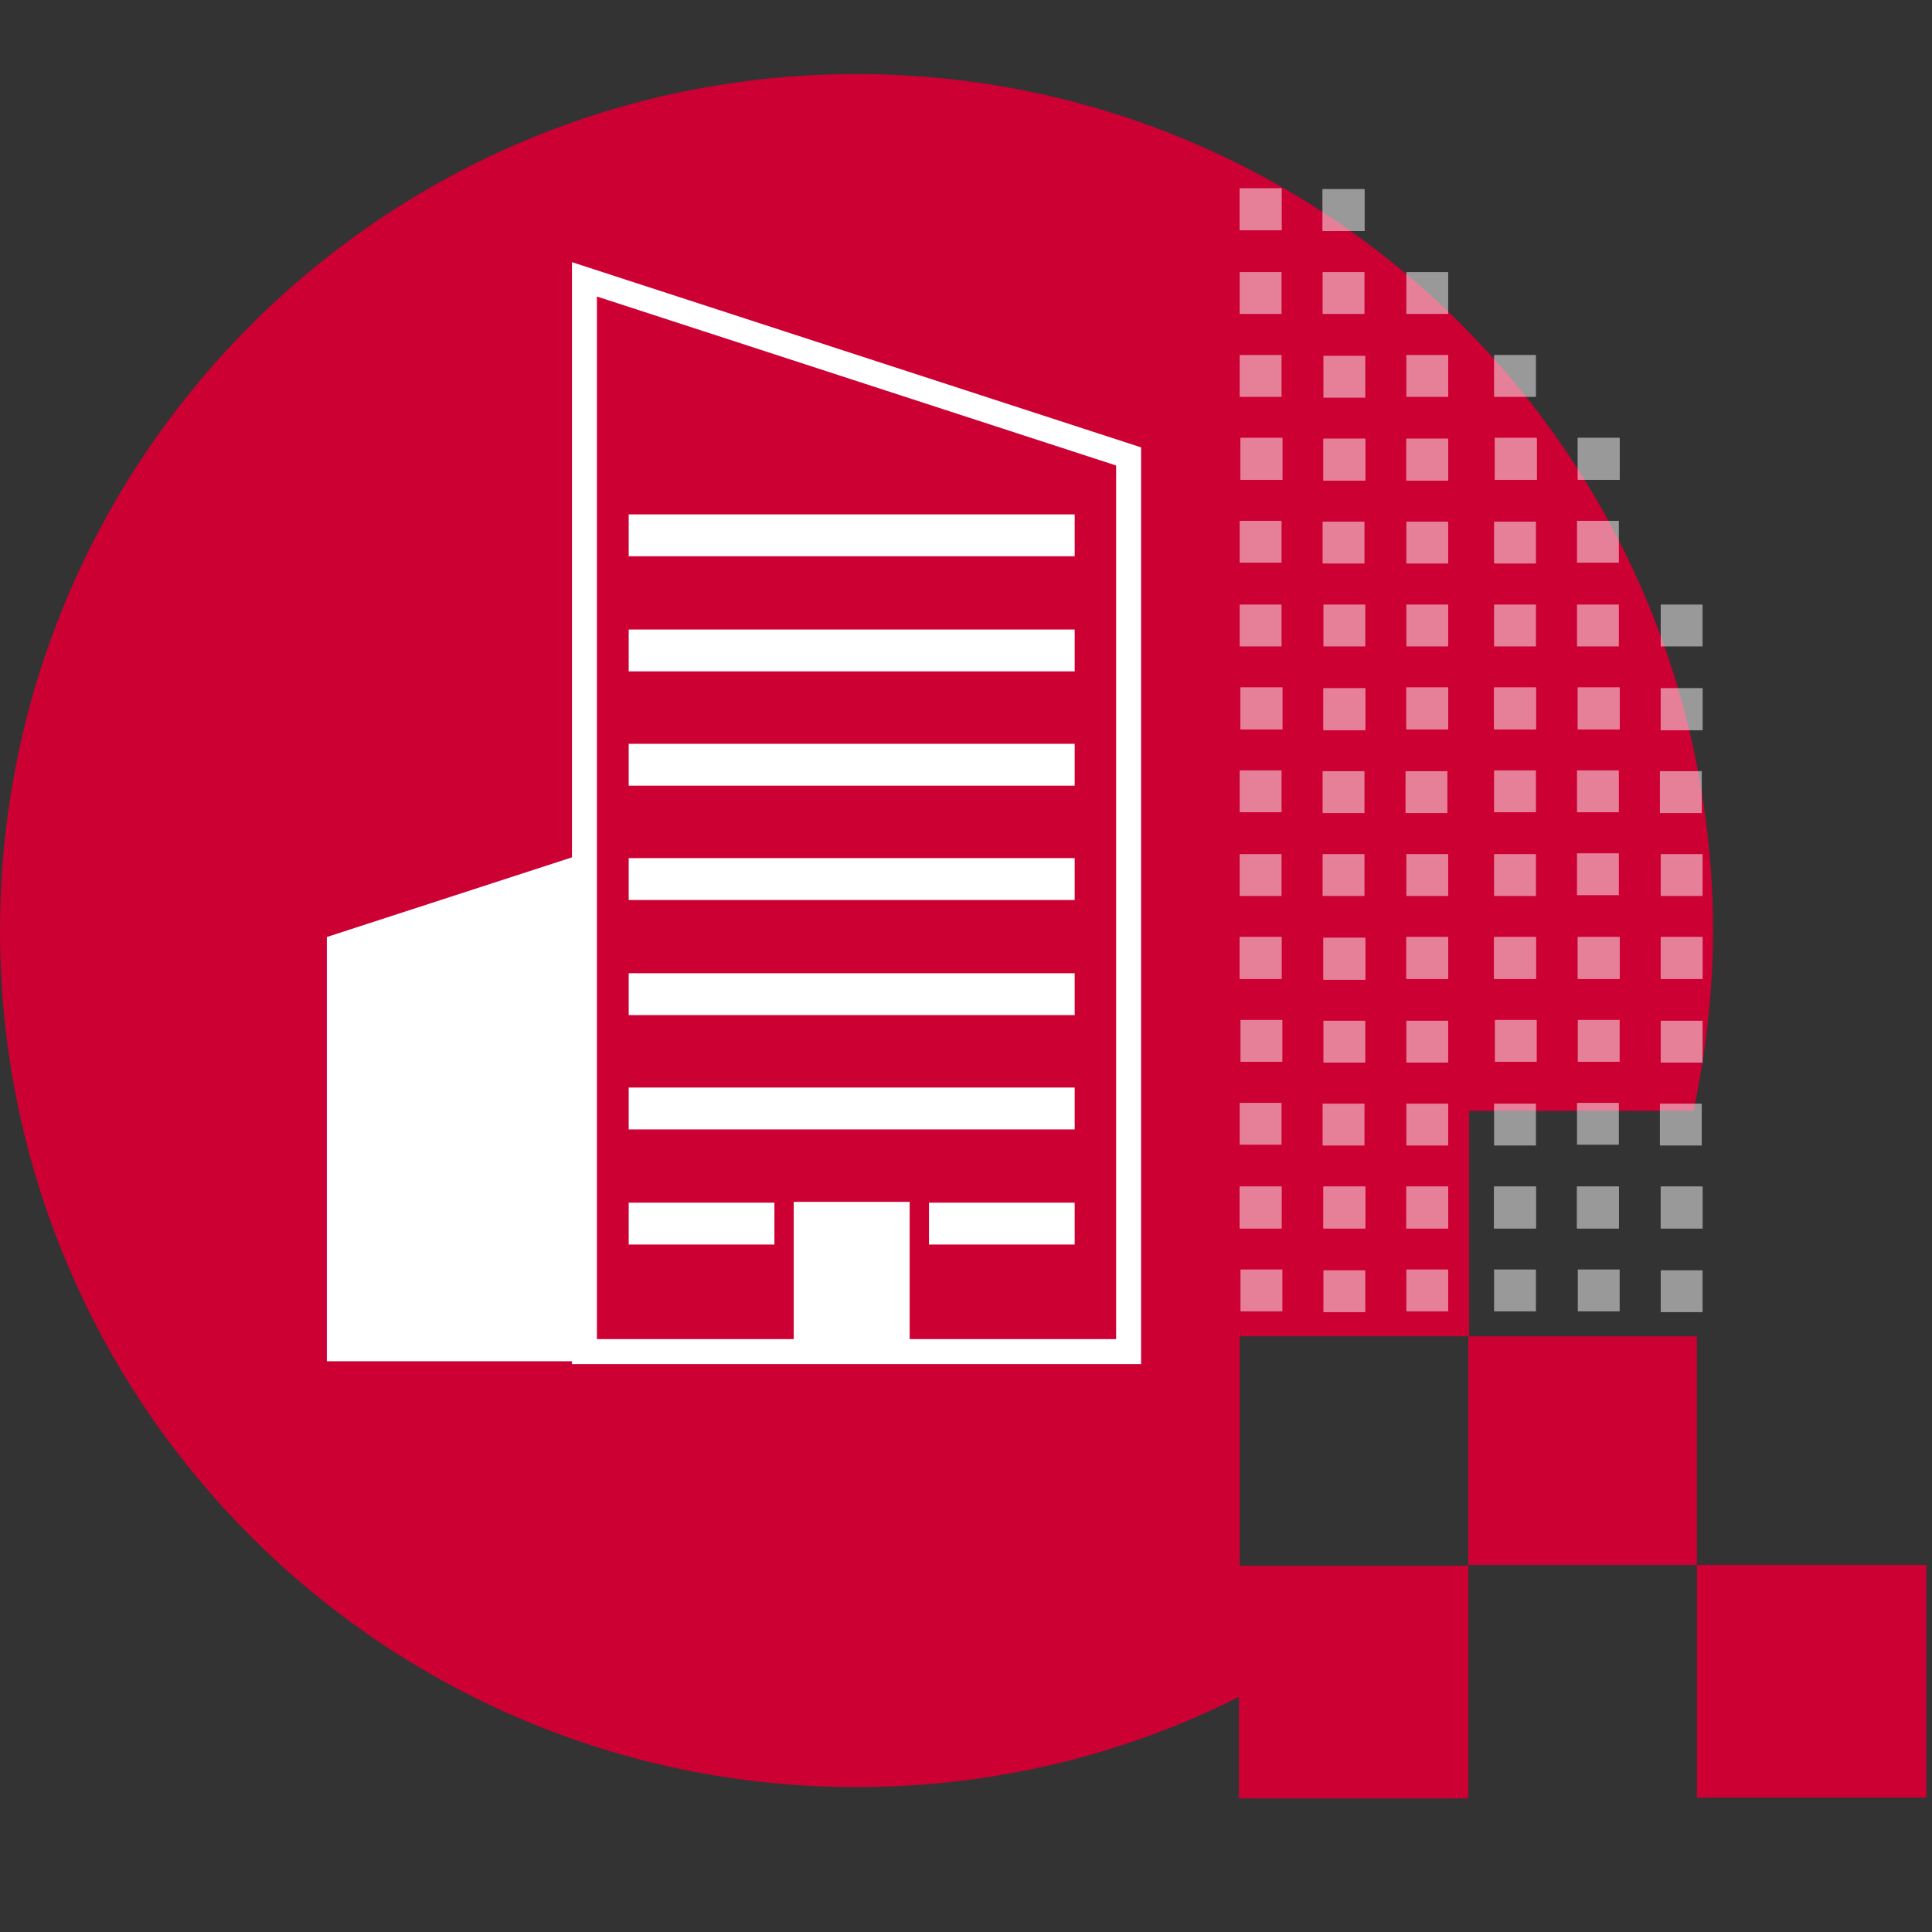
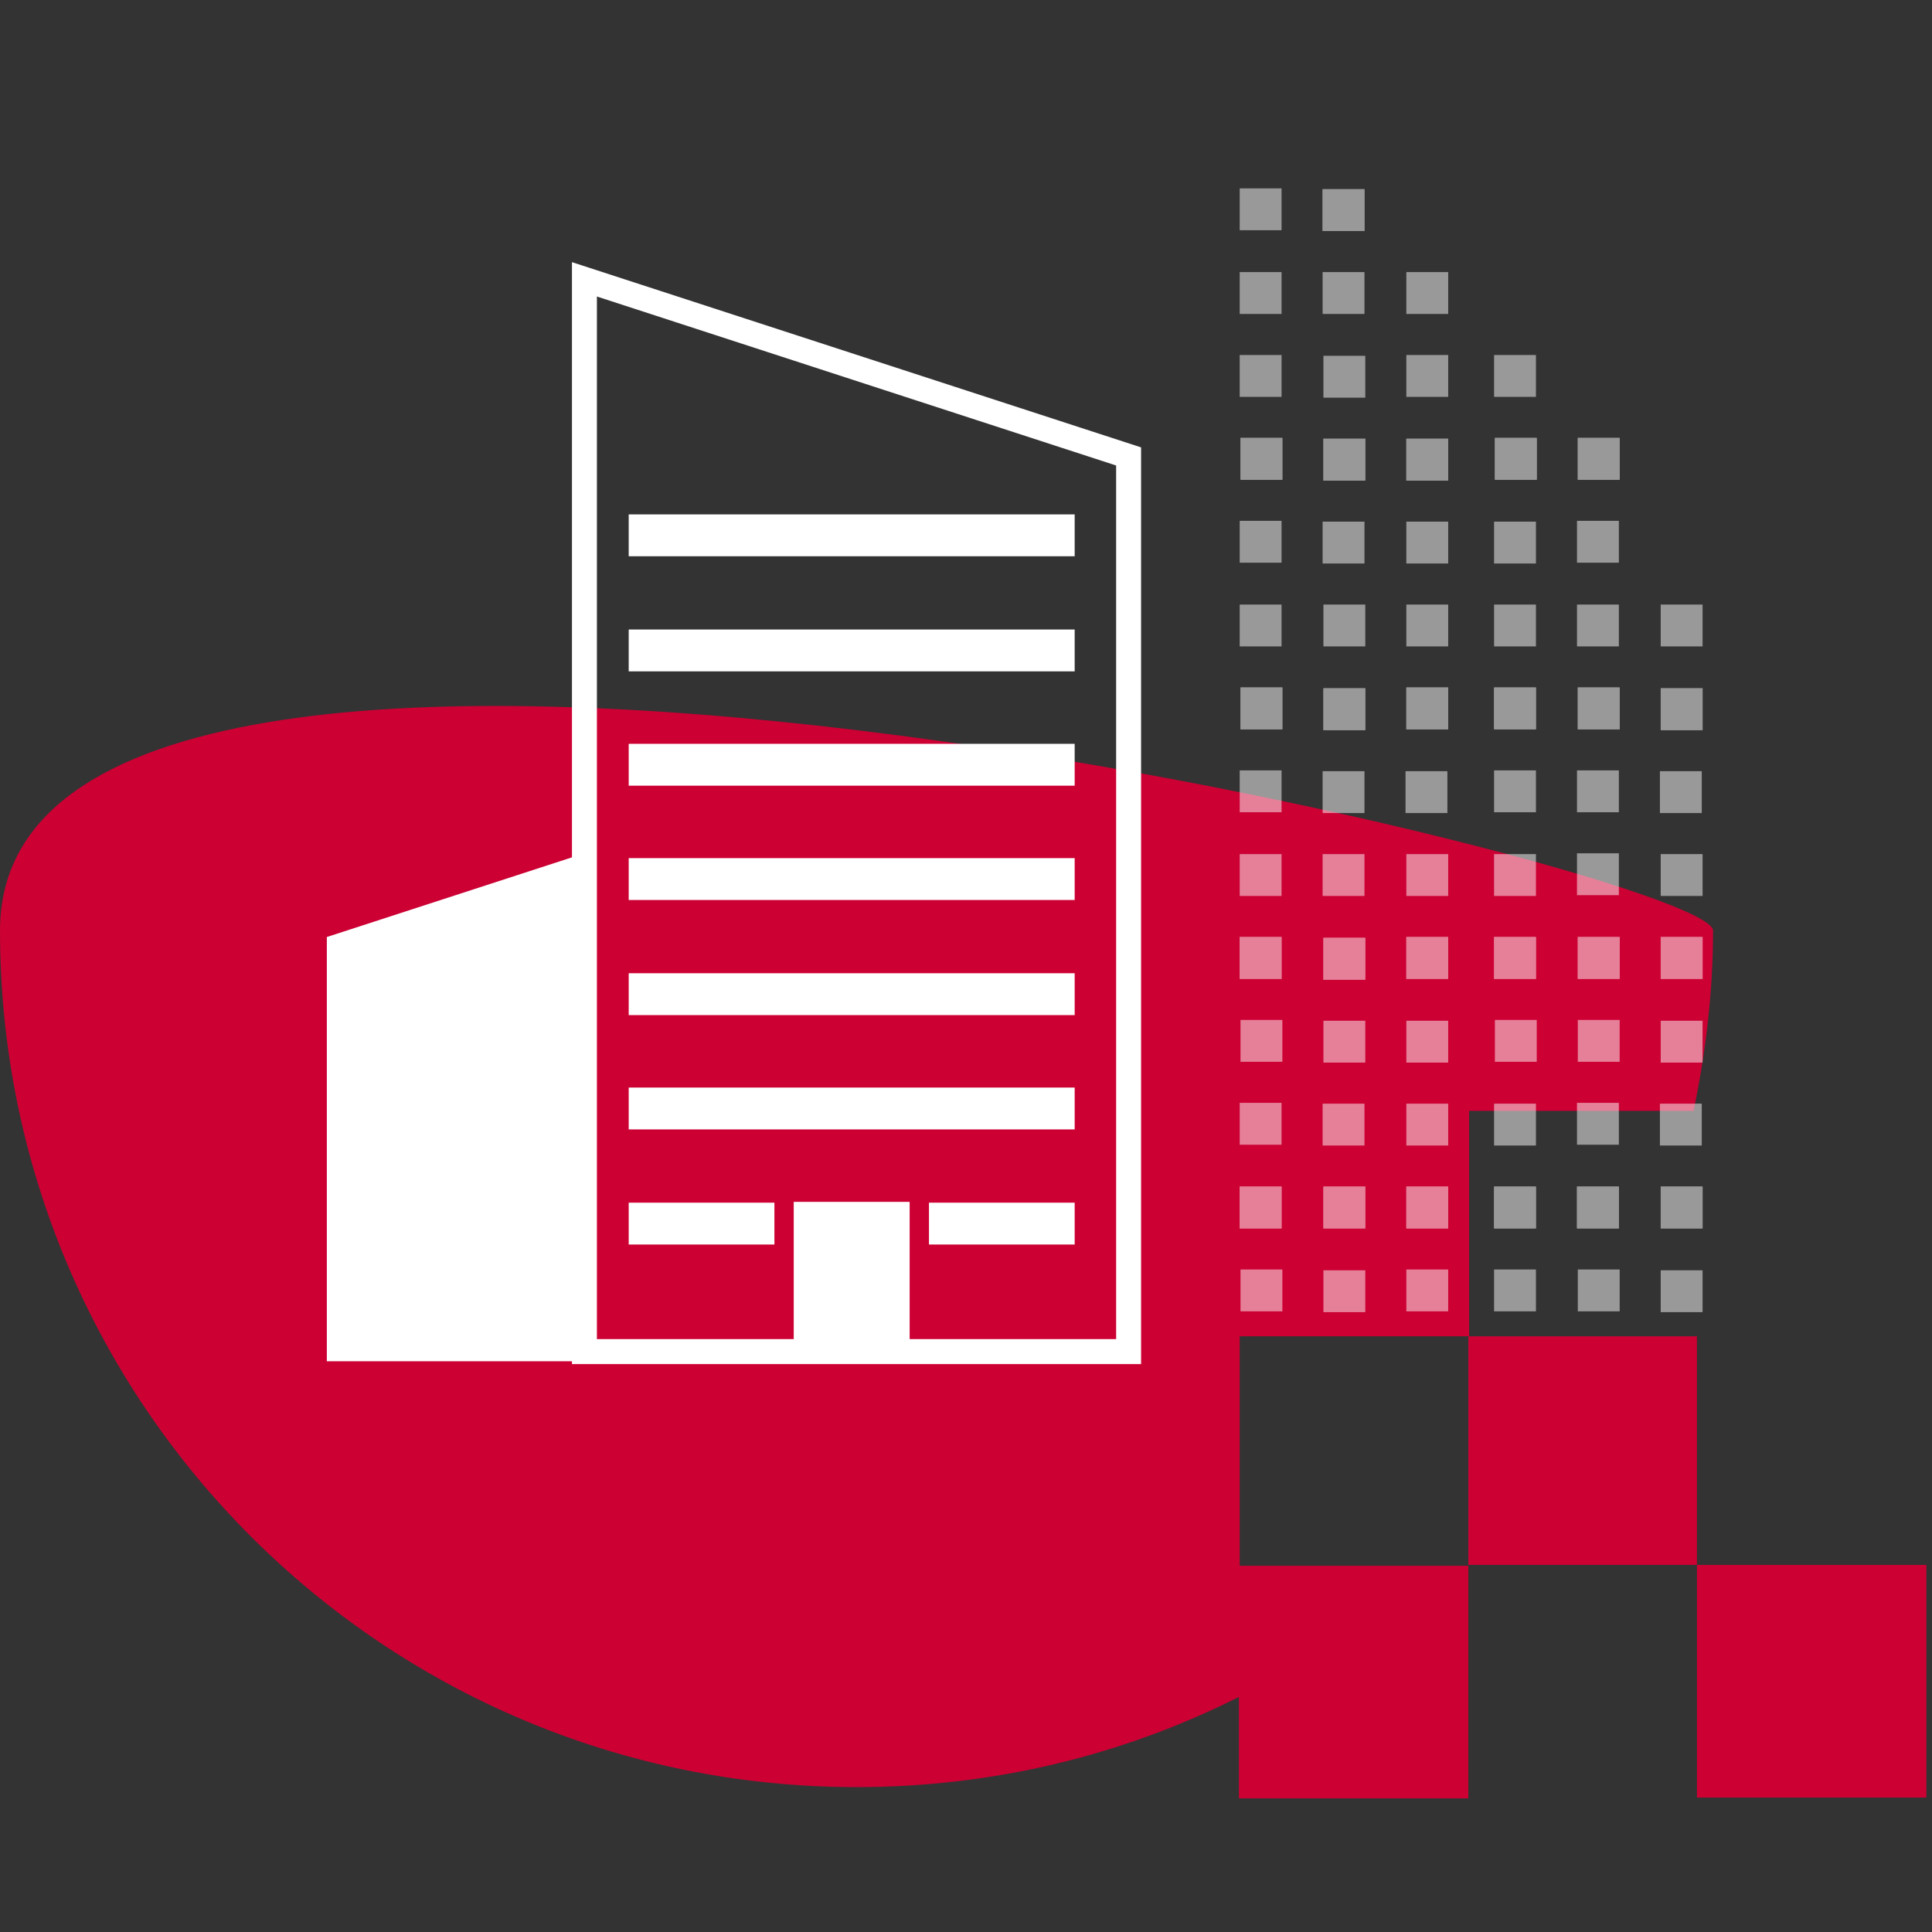
<svg xmlns="http://www.w3.org/2000/svg" id="Calque_1" viewBox="0 0 24 24">
  <rect x="0" y="0" width="24" height="24" fill="#333333" stroke="none" />
  <defs>
    <style>
      .cls-1 {
        fill: #c03;
      }

      .cls-2 {
        fill: #fff;
      }

      .cls-3 {
        fill: none;
        stroke: #fff;
        stroke-miterlimit: 10;
        stroke-width: .31px;
      }

      .cls-4 {
        opacity: .5;
      }
    </style>
  </defs>
  <g>
    <rect class="cls-1" x="21.08" y="19.44" width="2.85" height="2.89" />
-     <path class="cls-1" d="M21.04,13.79c.15-.72.24-1.47.24-2.23C21.27,5.68,16.51.92,10.64.92S0,5.68,0,11.56s4.76,10.64,10.64,10.64c1.71,0,3.32-.4,4.75-1.12v1.26h2.85v-2.89h-.51s.03.01.05,0h-2.38v-2.85h2.85v-2.8h2.8Z" />
+     <path class="cls-1" d="M21.04,13.79c.15-.72.24-1.47.24-2.23S0,5.68,0,11.56s4.76,10.64,10.64,10.64c1.71,0,3.32-.4,4.75-1.12v1.26h2.85v-2.89h-.51s.03.01.05,0h-2.38v-2.85h2.85v-2.8h2.8Z" />
    <polygon class="cls-1" points="18.24 18.99 18.24 19.44 21.08 19.44 21.08 16.6 18.24 16.6 18.24 16.64 18.24 18.99" />
  </g>
  <g>
    <g class="cls-4">
      <rect class="cls-2" x="18.56" y="4.41" width=".52" height=".52" transform="translate(23.49 -14.15) rotate(90)" />
      <rect class="cls-2" x="19.59" y="5.44" width=".52" height=".52" transform="translate(25.56 -14.15) rotate(90)" />
      <rect class="cls-2" x="18.56" y="5.44" width=".52" height=".52" transform="translate(24.53 -13.12) rotate(90)" />
      <rect class="cls-2" x="19.59" y="5.44" width=".52" height=".52" transform="translate(25.56 -14.15) rotate(90)" />
      <rect class="cls-2" x="18.56" y="5.44" width=".52" height=".52" transform="translate(24.53 -13.12) rotate(90)" />
      <rect class="cls-2" x="19.59" y="6.48" width=".52" height=".52" transform="translate(26.59 -13.12) rotate(90)" />
      <rect class="cls-2" x="18.56" y="6.48" width=".52" height=".52" transform="translate(25.56 -12.08) rotate(90)" />
      <rect class="cls-2" x="20.63" y="7.51" width=".52" height=".52" transform="translate(28.66 -13.12) rotate(90)" />
      <rect class="cls-2" x="19.59" y="7.51" width=".52" height=".52" transform="translate(27.62 -12.08) rotate(90)" />
      <rect class="cls-2" x="18.56" y="7.51" width=".52" height=".52" transform="translate(26.59 -11.05) rotate(90)" />
      <rect class="cls-2" x="20.63" y="8.54" width=".52" height=".52" transform="translate(29.69 -12.08) rotate(90)" />
      <rect class="cls-2" x="19.59" y="8.54" width=".52" height=".52" transform="translate(28.66 -11.05) rotate(90)" />
      <rect class="cls-2" x="18.56" y="8.54" width=".52" height=".52" transform="translate(27.62 -10.02) rotate(90)" />
      <rect class="cls-2" x="20.63" y="8.54" width=".52" height=".52" transform="translate(29.69 -12.08) rotate(90)" />
      <rect class="cls-2" x="19.59" y="8.54" width=".52" height=".52" transform="translate(28.66 -11.05) rotate(90)" />
      <rect class="cls-2" x="18.56" y="8.54" width=".52" height=".52" transform="translate(27.62 -10.02) rotate(90)" />
      <rect class="cls-2" x="20.63" y="9.58" width=".52" height=".52" transform="translate(30.72 -11.05) rotate(90)" />
      <rect class="cls-2" x="19.59" y="9.58" width=".52" height=".52" transform="translate(29.69 -10.02) rotate(90)" />
      <rect class="cls-2" x="18.56" y="9.58" width=".52" height=".52" transform="translate(28.66 -8.99) rotate(90)" />
      <rect class="cls-2" x="20.63" y="10.61" width=".52" height=".52" transform="translate(31.76 -10.02) rotate(90)" />
      <rect class="cls-2" x="19.59" y="10.61" width=".52" height=".52" transform="translate(30.72 -8.99) rotate(90)" />
      <rect class="cls-2" x="18.56" y="10.61" width=".52" height=".52" transform="translate(29.69 -7.95) rotate(90)" />
      <rect class="cls-2" x="20.63" y="11.64" width=".52" height=".52" transform="translate(32.79 -8.99) rotate(90)" />
      <rect class="cls-2" x="19.59" y="11.64" width=".52" height=".52" transform="translate(31.76 -7.95) rotate(90)" />
      <rect class="cls-2" x="18.56" y="11.64" width=".52" height=".52" transform="translate(30.72 -6.92) rotate(90)" />
      <rect class="cls-2" x="20.63" y="11.64" width=".52" height=".52" transform="translate(32.79 -8.99) rotate(90)" />
      <rect class="cls-2" x="19.59" y="11.64" width=".52" height=".52" transform="translate(31.76 -7.95) rotate(90)" />
      <rect class="cls-2" x="18.56" y="11.64" width=".52" height=".52" transform="translate(30.72 -6.92) rotate(90)" />
      <rect class="cls-2" x="20.63" y="12.67" width=".52" height=".52" transform="translate(33.82 -7.95) rotate(90)" />
      <rect class="cls-2" x="19.59" y="12.67" width=".52" height=".52" transform="translate(32.79 -6.92) rotate(90)" />
      <rect class="cls-2" x="18.56" y="12.67" width=".52" height=".52" transform="translate(31.76 -5.89) rotate(90)" />
      <rect class="cls-2" x="20.63" y="13.71" width=".52" height=".52" transform="translate(34.85 -6.92) rotate(90)" />
      <rect class="cls-2" x="19.59" y="13.71" width=".52" height=".52" transform="translate(33.82 -5.89) rotate(90)" />
      <rect class="cls-2" x="18.56" y="13.71" width=".52" height=".52" transform="translate(32.79 -4.85) rotate(90)" />
      <rect class="cls-2" x="20.63" y="14.74" width=".52" height=".52" transform="translate(35.89 -5.89) rotate(90)" />
      <rect class="cls-2" x="19.59" y="14.74" width=".52" height=".52" transform="translate(34.85 -4.85) rotate(90)" />
      <rect class="cls-2" x="18.56" y="14.74" width=".52" height=".52" transform="translate(33.82 -3.82) rotate(90)" />
      <rect class="cls-2" x="20.63" y="14.74" width=".52" height=".52" transform="translate(35.89 -5.89) rotate(90)" />
      <rect class="cls-2" x="19.59" y="14.74" width=".52" height=".52" transform="translate(34.85 -4.85) rotate(90)" />
      <rect class="cls-2" x="18.56" y="14.74" width=".52" height=".52" transform="translate(33.82 -3.82) rotate(90)" />
      <rect class="cls-2" x="20.63" y="15.77" width=".52" height=".52" transform="translate(36.92 -4.85) rotate(90)" />
      <rect class="cls-2" x="19.59" y="15.77" width=".52" height=".52" transform="translate(35.89 -3.82) rotate(90)" />
      <rect class="cls-2" x="18.56" y="15.77" width=".52" height=".52" transform="translate(34.85 -2.79) rotate(90)" />
      <rect class="cls-2" x="16.44" y="2.35" width=".52" height=".52" transform="translate(19.3 -14.09) rotate(90)" />
      <rect class="cls-2" x="15.4" y="2.35" width=".52" height=".52" transform="translate(18.27 -13.06) rotate(90)" />
      <rect class="cls-2" x="16.44" y="2.35" width=".52" height=".52" transform="translate(19.3 -14.09) rotate(90)" />
-       <rect class="cls-2" x="15.4" y="2.35" width=".52" height=".52" transform="translate(18.27 -13.06) rotate(90)" />
      <rect class="cls-2" x="17.47" y="3.38" width=".52" height=".52" transform="translate(21.37 -14.09) rotate(90)" />
      <rect class="cls-2" x="16.44" y="3.38" width=".52" height=".52" transform="translate(20.33 -13.06) rotate(90)" />
      <rect class="cls-2" x="15.4" y="3.38" width=".52" height=".52" transform="translate(19.3 -12.02) rotate(90)" />
      <rect class="cls-2" x="17.47" y="4.41" width=".52" height=".52" transform="translate(22.4 -13.06) rotate(90)" />
      <rect class="cls-2" x="16.44" y="4.41" width=".52" height=".52" transform="translate(21.37 -12.02) rotate(90)" />
      <rect class="cls-2" x="15.4" y="4.41" width=".52" height=".52" transform="translate(20.33 -10.99) rotate(90)" />
      <rect class="cls-2" x="17.47" y="5.44" width=".52" height=".52" transform="translate(23.43 -12.02) rotate(90)" />
      <rect class="cls-2" x="16.44" y="5.44" width=".52" height=".52" transform="translate(22.4 -10.99) rotate(90)" />
      <rect class="cls-2" x="15.4" y="5.44" width=".52" height=".52" transform="translate(21.37 -9.96) rotate(90)" />
      <rect class="cls-2" x="17.47" y="5.44" width=".52" height=".52" transform="translate(23.43 -12.02) rotate(90)" />
      <rect class="cls-2" x="16.44" y="5.44" width=".52" height=".52" transform="translate(22.4 -10.99) rotate(90)" />
      <rect class="cls-2" x="15.4" y="5.44" width=".52" height=".52" transform="translate(21.37 -9.96) rotate(90)" />
      <rect class="cls-2" x="17.47" y="6.48" width=".52" height=".52" transform="translate(24.47 -10.99) rotate(90)" />
      <rect class="cls-2" x="16.44" y="6.48" width=".52" height=".52" transform="translate(23.43 -9.96) rotate(90)" />
      <rect class="cls-2" x="15.4" y="6.48" width=".52" height=".52" transform="translate(22.4 -8.93) rotate(90)" />
      <rect class="cls-2" x="17.47" y="7.51" width=".52" height=".52" transform="translate(25.5 -9.96) rotate(90)" />
      <rect class="cls-2" x="16.44" y="7.51" width=".52" height=".52" transform="translate(24.47 -8.93) rotate(90)" />
      <rect class="cls-2" x="15.4" y="7.51" width=".52" height=".52" transform="translate(23.43 -7.89) rotate(90)" />
      <rect class="cls-2" x="17.47" y="8.54" width=".52" height=".52" transform="translate(26.53 -8.93) rotate(90)" />
      <rect class="cls-2" x="16.44" y="8.54" width=".52" height=".52" transform="translate(25.5 -7.89) rotate(90)" />
      <rect class="cls-2" x="15.4" y="8.54" width=".52" height=".52" transform="translate(24.47 -6.86) rotate(90)" />
      <rect class="cls-2" x="17.47" y="8.54" width=".52" height=".52" transform="translate(26.53 -8.93) rotate(90)" />
      <rect class="cls-2" x="16.44" y="8.54" width=".52" height=".52" transform="translate(25.5 -7.89) rotate(90)" />
      <rect class="cls-2" x="15.4" y="8.54" width=".52" height=".52" transform="translate(24.47 -6.86) rotate(90)" />
      <rect class="cls-2" x="17.47" y="9.58" width=".52" height=".52" transform="translate(27.56 -7.89) rotate(90)" />
      <rect class="cls-2" x="16.44" y="9.58" width=".52" height=".52" transform="translate(26.53 -6.86) rotate(90)" />
      <rect class="cls-2" x="15.4" y="9.58" width=".52" height=".52" transform="translate(25.5 -5.83) rotate(90)" />
      <rect class="cls-2" x="17.47" y="10.61" width=".52" height=".52" transform="translate(28.6 -6.86) rotate(90)" />
      <rect class="cls-2" x="16.44" y="10.61" width=".52" height=".52" transform="translate(27.56 -5.83) rotate(90)" />
      <rect class="cls-2" x="15.4" y="10.61" width=".52" height=".52" transform="translate(26.53 -4.79) rotate(90)" />
      <rect class="cls-2" x="17.47" y="11.64" width=".52" height=".52" transform="translate(29.63 -5.83) rotate(90)" />
      <rect class="cls-2" x="16.44" y="11.64" width=".52" height=".52" transform="translate(28.6 -4.79) rotate(90)" />
      <rect class="cls-2" x="15.4" y="11.64" width=".52" height=".52" transform="translate(27.56 -3.76) rotate(90)" />
      <rect class="cls-2" x="17.47" y="11.64" width=".52" height=".52" transform="translate(29.63 -5.83) rotate(90)" />
      <rect class="cls-2" x="16.44" y="11.64" width=".52" height=".52" transform="translate(28.6 -4.79) rotate(90)" />
      <rect class="cls-2" x="15.4" y="11.64" width=".52" height=".52" transform="translate(27.56 -3.76) rotate(90)" />
      <rect class="cls-2" x="17.47" y="12.67" width=".52" height=".52" transform="translate(30.66 -4.79) rotate(90)" />
      <rect class="cls-2" x="16.44" y="12.67" width=".52" height=".52" transform="translate(29.63 -3.76) rotate(90)" />
      <rect class="cls-2" x="15.4" y="12.67" width=".52" height=".52" transform="translate(28.6 -2.73) rotate(90)" />
      <rect class="cls-2" x="17.47" y="13.71" width=".52" height=".52" transform="translate(31.7 -3.76) rotate(90)" />
      <rect class="cls-2" x="16.44" y="13.71" width=".52" height=".52" transform="translate(30.66 -2.73) rotate(90)" />
      <rect class="cls-2" x="15.4" y="13.71" width=".52" height=".52" transform="translate(29.63 -1.7) rotate(90)" />
      <rect class="cls-2" x="17.47" y="14.74" width=".52" height=".52" transform="translate(32.73 -2.73) rotate(90)" />
      <rect class="cls-2" x="16.44" y="14.74" width=".52" height=".52" transform="translate(31.7 -1.7) rotate(90)" />
      <rect class="cls-2" x="15.4" y="14.74" width=".52" height=".52" transform="translate(30.66 -.66) rotate(90)" />
      <rect class="cls-2" x="17.47" y="14.74" width=".52" height=".52" transform="translate(32.73 -2.73) rotate(90)" />
      <rect class="cls-2" x="16.44" y="14.74" width=".52" height=".52" transform="translate(31.7 -1.7) rotate(90)" />
      <rect class="cls-2" x="15.4" y="14.74" width=".52" height=".52" transform="translate(30.66 -.66) rotate(90)" />
      <rect class="cls-2" x="17.47" y="15.77" width=".52" height=".52" transform="translate(33.76 -1.7) rotate(90)" />
      <rect class="cls-2" x="16.44" y="15.77" width=".52" height=".52" transform="translate(32.73 -.66) rotate(90)" />
      <rect class="cls-2" x="15.4" y="15.77" width=".52" height=".52" transform="translate(31.7 .37) rotate(90)" />
    </g>
    <polygon class="cls-3" points="7.26 16.79 14.02 16.79 14.02 5.67 7.26 3.47 7.26 16.79" />
    <rect class="cls-2" x="7.81" y="6.39" width="5.54" height=".52" />
    <rect class="cls-2" x="7.81" y="7.82" width="5.54" height=".52" />
    <rect class="cls-2" x="7.81" y="9.24" width="5.54" height=".52" />
    <rect class="cls-2" x="7.81" y="10.66" width="5.54" height=".52" />
    <rect class="cls-2" x="7.81" y="12.09" width="5.54" height=".52" />
    <rect class="cls-2" x="7.81" y="13.51" width="5.54" height=".52" />
    <rect class="cls-2" x="11.54" y="14.94" width="1.81" height=".52" />
    <rect class="cls-2" x="7.81" y="14.94" width="1.81" height=".52" />
    <polygon class="cls-2" points="7.26 16.91 4.06 16.91 4.06 11.64 7.26 10.6 7.26 16.91" />
    <rect class="cls-2" x="9.86" y="14.94" width="1.44" height="1.85" transform="translate(21.16 31.72) rotate(180)" />
  </g>
</svg>